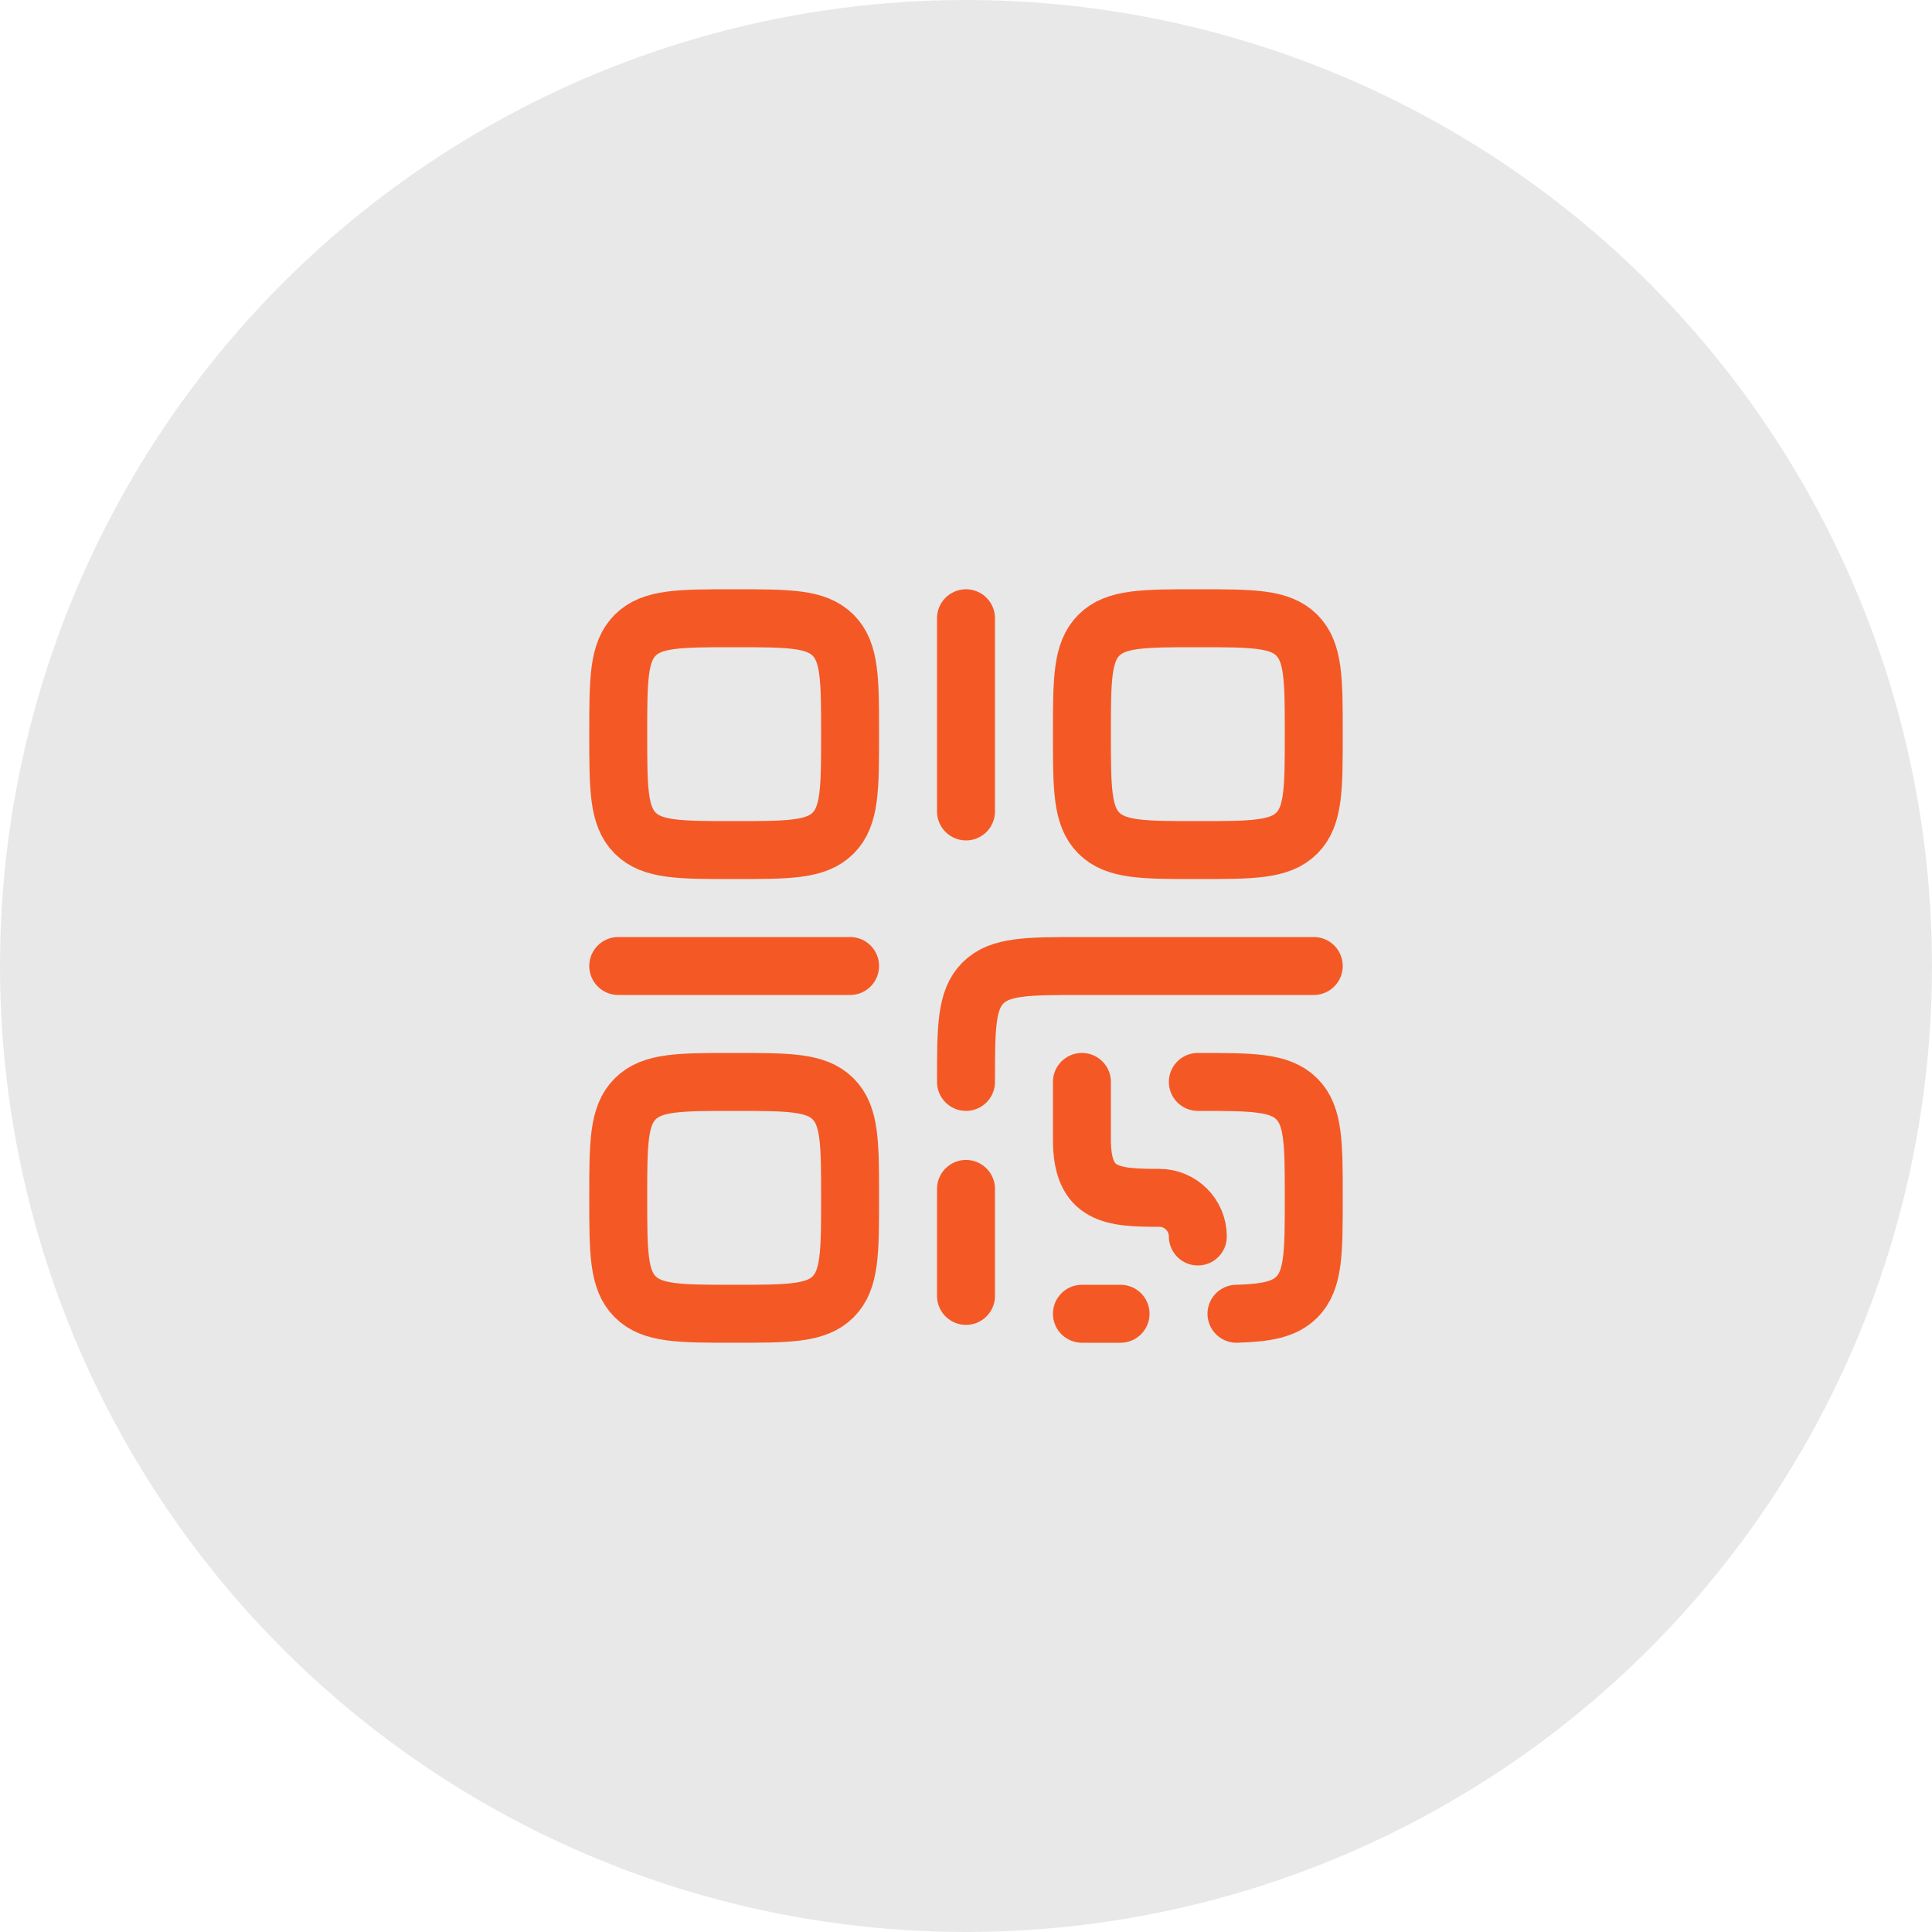
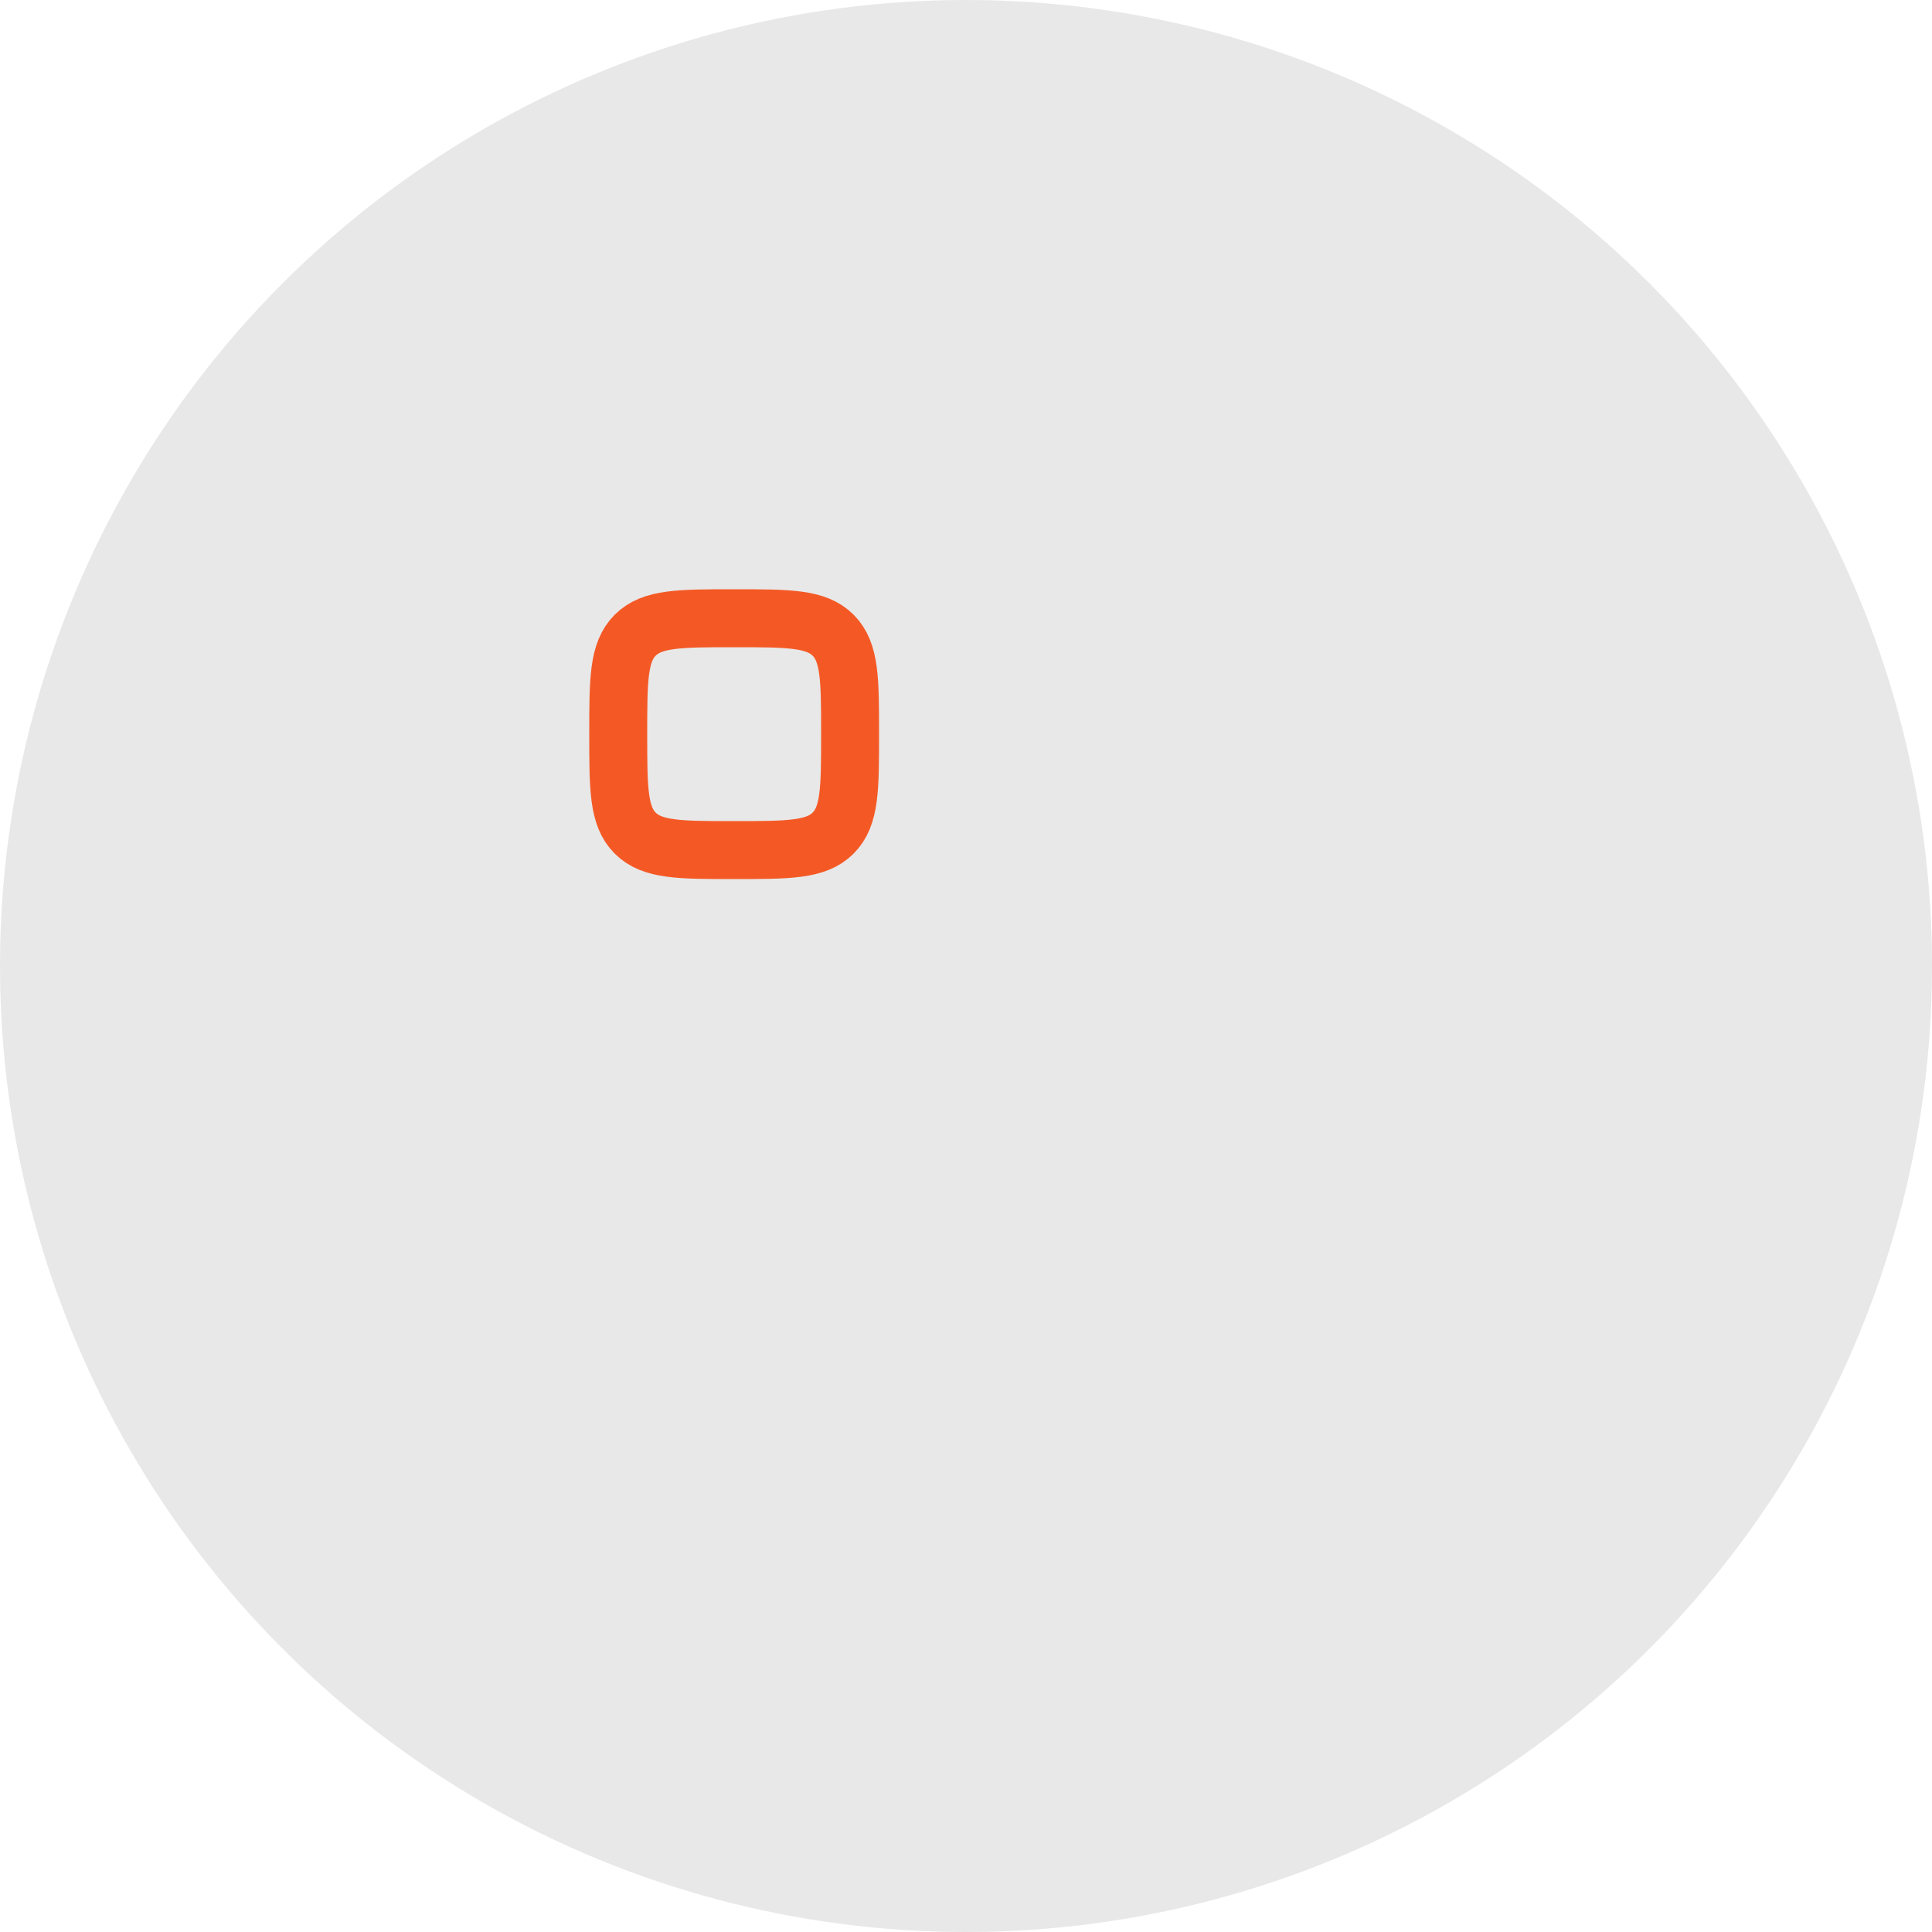
<svg xmlns="http://www.w3.org/2000/svg" width="50" height="50" viewBox="0 0 50 50" fill="none">
  <circle opacity="0.1" cx="25" cy="25" r="25" fill="#17171A" />
  <path d="M16 19C16 17.586 16 16.879 16.439 16.439C16.879 16 17.586 16 19 16C20.414 16 21.121 16 21.561 16.439C22 16.879 22 17.586 22 19C22 20.414 22 21.121 21.561 21.561C21.121 22 20.414 22 19 22C17.586 22 16.879 22 16.439 21.561C16 21.121 16 20.414 16 19Z" stroke="#F45925" stroke-width="1.5" />
-   <path d="M16 31C16 29.586 16 28.879 16.439 28.439C16.879 28 17.586 28 19 28C20.414 28 21.121 28 21.561 28.439C22 28.879 22 29.586 22 31C22 32.414 22 33.121 21.561 33.561C21.121 34 20.414 34 19 34C17.586 34 16.879 34 16.439 33.561C16 33.121 16 32.414 16 31Z" stroke="#F45925" stroke-width="1.5" />
-   <path d="M16 25H22" stroke="#F45925" stroke-width="1.5" stroke-linecap="round" stroke-linejoin="round" />
-   <path d="M25 16V21" stroke="#F45925" stroke-width="1.5" stroke-linecap="round" stroke-linejoin="round" />
-   <path d="M28 19C28 17.586 28 16.879 28.439 16.439C28.879 16 29.586 16 31 16C32.414 16 33.121 16 33.561 16.439C34 16.879 34 17.586 34 19C34 20.414 34 21.121 33.561 21.561C33.121 22 32.414 22 31 22C29.586 22 28.879 22 28.439 21.561C28 21.121 28 20.414 28 19Z" stroke="#F45925" stroke-width="1.5" />
-   <path d="M34 25H28C26.586 25 25.879 25 25.439 25.439C25 25.879 25 26.586 25 28M25 30.769V33.538M28 28V29.5C28 30.946 28.784 31 30 31C30.552 31 31 31.448 31 32M29 34H28M31 28C32.414 28 33.121 28 33.561 28.44C34 28.88 34 29.588 34 31.004C34 32.421 34 33.129 33.561 33.569C33.24 33.89 32.777 33.977 32 34" stroke="#F45925" stroke-width="1.5" stroke-linecap="round" />
</svg>